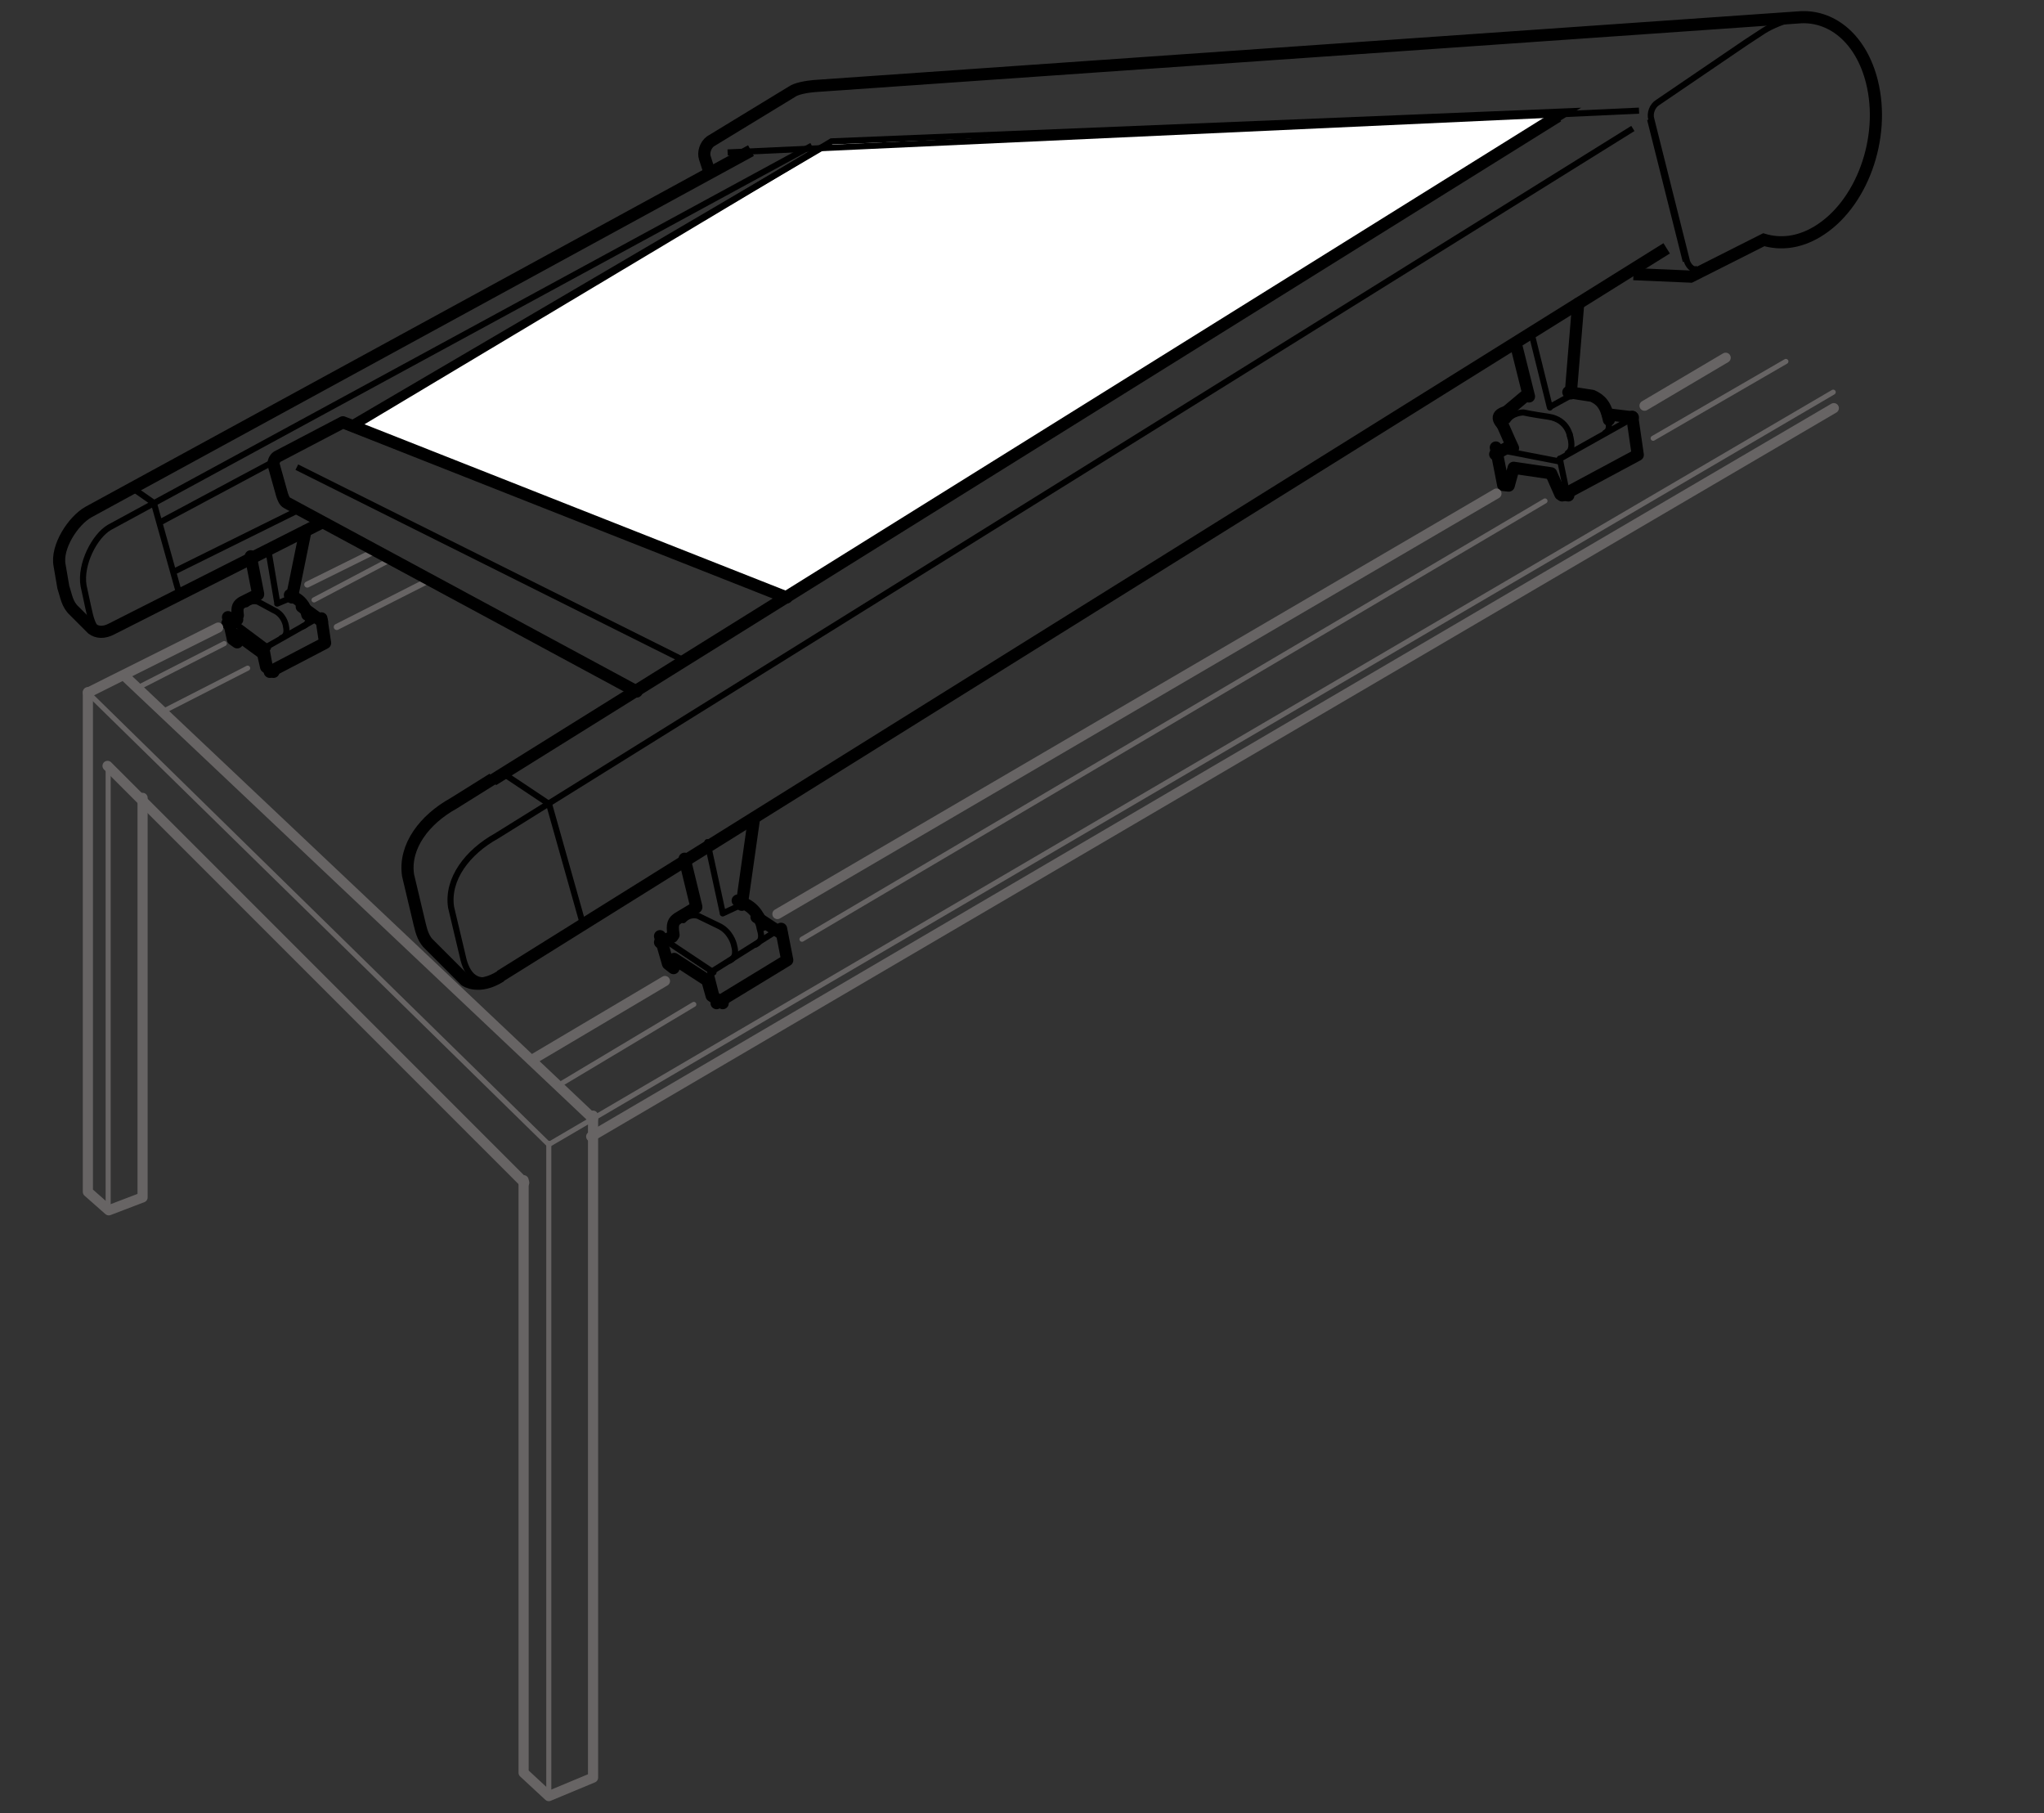
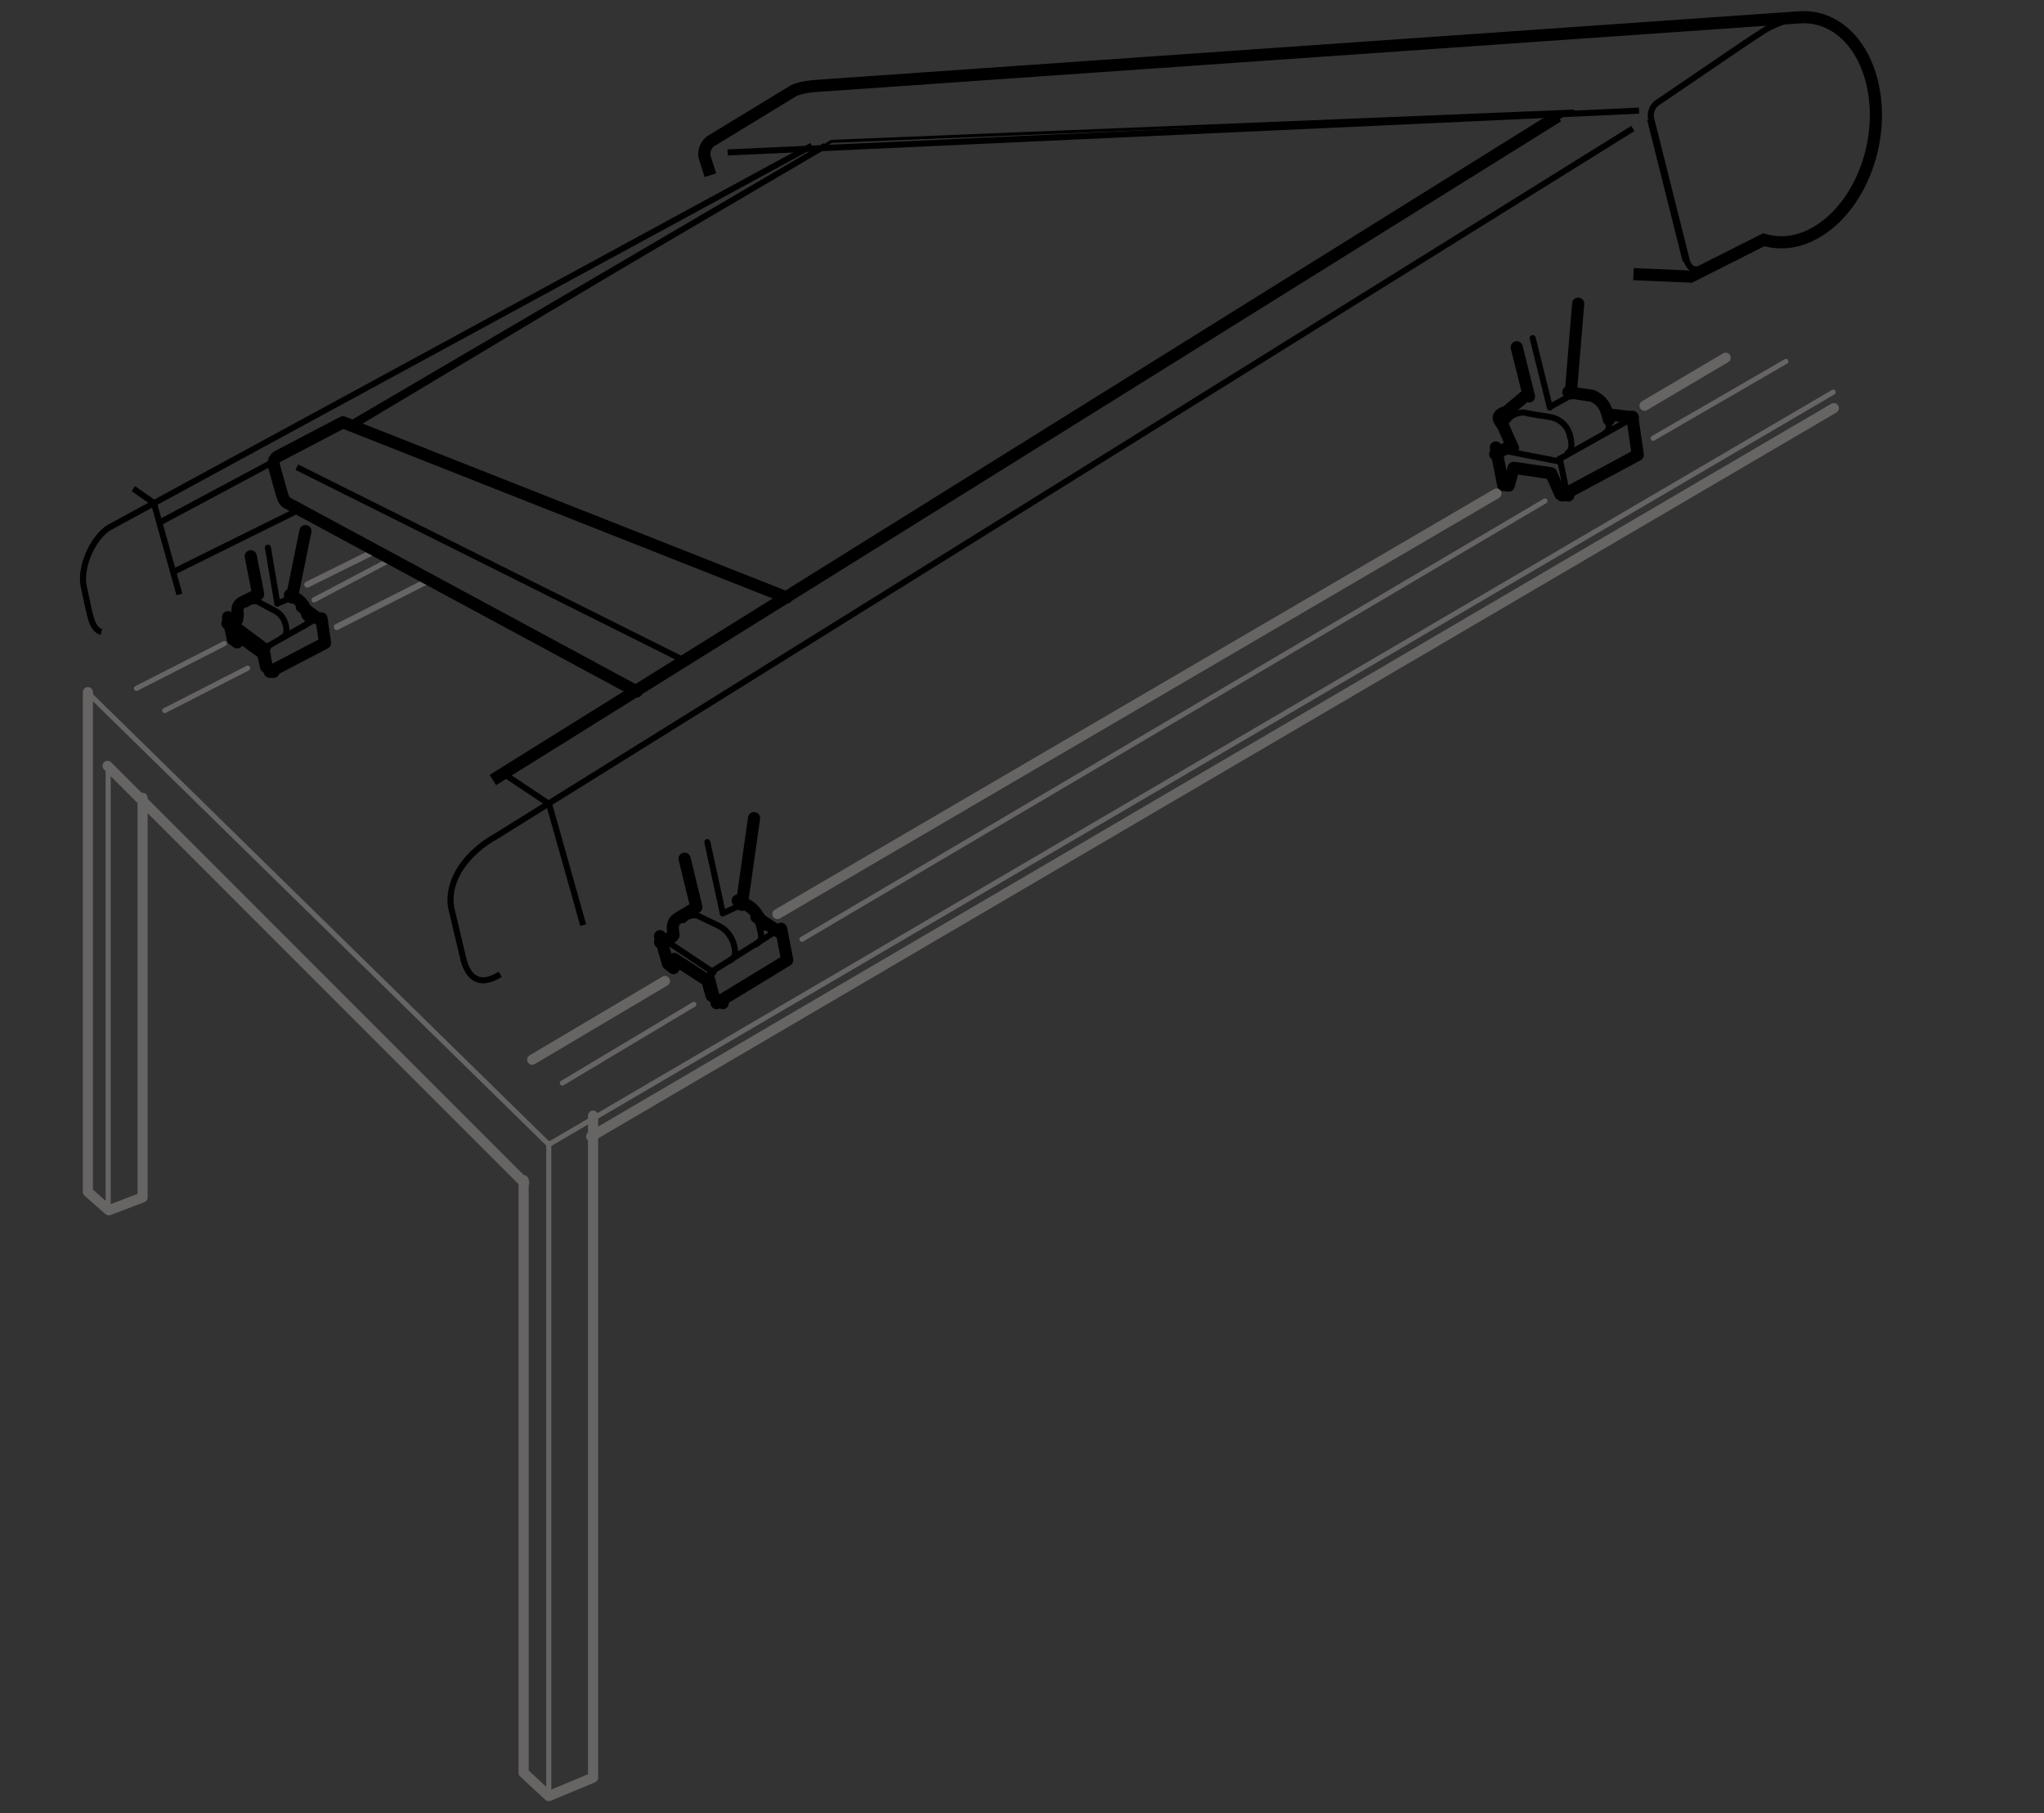
<svg xmlns="http://www.w3.org/2000/svg" version="1.1" id="Layer_1" x="0px" y="0px" viewBox="0 0 332.6 295" style="enable-background:new 0 0 332.6 295;" xml:space="preserve">
  <rect x="0" y="0" width="332.6" height="295" fill="#333333" stroke="none" />
  <style type="text/css">
	.st0{fill:none;stroke:#676464;stroke-width:0.988;stroke-linecap:round;stroke-miterlimit:10;}
	.st1{fill:none;stroke:#676464;stroke-width:0.824;stroke-linecap:round;stroke-linejoin:round;stroke-miterlimit:10;}
	.st2{fill:#FFFFFF;stroke:#000000;stroke-miterlimit:10;}
	.st3{fill:none;stroke:#000000;stroke-width:0.493;stroke-miterlimit:10;}
	.st4{fill:none;stroke:#000000;stroke-width:0.988;stroke-miterlimit:10;}
	.st5{fill:none;stroke:#000000;stroke-width:1.976;stroke-miterlimit:10;}
	.st6{fill:none;stroke:#000000;stroke-width:0.988;stroke-linejoin:round;stroke-miterlimit:10;}
	.st7{fill:none;stroke:#000000;stroke-width:1.976;stroke-linecap:round;stroke-linejoin:round;stroke-miterlimit:10;}
	.st8{fill:none;stroke:#000000;stroke-width:0.988;stroke-linecap:round;stroke-linejoin:round;stroke-miterlimit:10;}
	.st9{fill:none;stroke:#000000;stroke-width:1.976;stroke-linejoin:round;stroke-miterlimit:10;}
	.st10{fill:none;stroke:#676464;stroke-width:1.651;stroke-linecap:round;stroke-linejoin:round;stroke-miterlimit:10;}
	.st11{display:none;}
	.st12{display:inline;fill:none;stroke:#000000;stroke-width:2.039;stroke-miterlimit:10;}
	.st13{display:inline;fill:none;stroke:#000000;stroke-width:2.039;stroke-linecap:round;stroke-miterlimit:10;}
	.st14{display:inline;fill:#FFFFFF;stroke:#000000;stroke-width:0.837;stroke-miterlimit:10;}
	.st15{display:inline;fill:none;stroke:#000000;stroke-width:2.039;stroke-linejoin:round;stroke-miterlimit:10;}
</style>
  <g>
    <path class="st0" d="M54.8,102l14.8-7.5 M60.5,89.9L50,95.1" />
    <line class="st1" x1="51.1" y1="97.6" x2="63.8" y2="90.9" />
-     <polygon class="st2" points="127.5,97.2 57.2,69.7 135.3,23 255.4,18.1  " />
    <polygon class="st3" points="127.5,97.2 57.2,69.7 135.3,23 255.4,18.1  " />
    <path class="st4" d="M80.8,136c-4.7,2.6-8.1,7-7.4,11.6l1.9,8c0.6,2.9,2.3,5.3,6.1,2.9 M265.7,20.9L80.8,136   c-4.7,2.6-8.1,7-7.4,11.6l1.9,8c0.6,2.9,2.3,5.3,6.1,2.9 M268.5,19.4l5.8,23.1 M292.7,3c-2.9,0.2-5.7,2-5.7,2   c-0.8,0.5-2.1,1.4-2.9,1.9l-14.4,9.8c-0.8,0.5-1.3,1.7-1,2.7l5.8,23.1c0.1,0.4,0.8,1.7,1.8,1.2" />
    <line class="st5" x1="253.5" y1="18.9" x2="80.2" y2="126.9" />
    <line class="st6" x1="266.7" y1="18" x2="118.4" y2="24.8" />
    <path class="st5" d="M132.5,14L293.1,2.8 M115.6,28.5l-0.9-2.8c-0.3-0.9,0.1-2.1,0.9-2.7l13.3-8.1c0.7-0.5,2.4-0.8,3.6-0.9   L293.1,2.8c5.2-0.2,9.8,3.7,11.5,10.5c2.3,9.2-1.7,20.1-8.9,24.4c-3,1.8-6,2.1-8.7,1.3L275.1,45l-9.3-0.4" />
    <path class="st4" d="M111.2,107.4L48.3,76 M56.7,69.2l77.6-45.5" />
    <path class="st7" d="M103.6,112.5L46.7,81.8c-0.4-0.2-0.6-0.7-0.8-1.3l-1.4-5c0-0.5,0.3-1.1,0.8-1.3l10.5-5.5L128,97.2" />
    <path class="st4" d="M81.7,125.7l7.5,5 M132.1,23.7L17.8,85.8c-2.4,1.4-4.8,6-4.2,9.5l0.8,3.7c0.3,1.3,0.7,3.5,2.1,3.8 M21.7,79.5   l3.3,2.3" />
-     <path class="st5" d="M122.2,24.5L14.4,83.3C11.9,84.7,9.1,89,9.7,92l0.6,3.5c0.5,1.5,0.6,2.8,1.8,3.9l2.9,2.9   c0.8,0.6,1.9,0.7,3.2,0L52.4,85 M80.2,126.7l-6.4,4c-4.7,2.6-8.1,7-7.4,11.7l1.9,8c0.3,1.3,0.7,2.5,1.6,3.3l5.8,5.8   c0,0,2.2,1.6,5.8-0.7 M81.4,158.8L271.2,40.4" />
    <path class="st4" d="M94.9,150.5L89.4,131 M29.2,96.7l-4.2-15 M48.1,83.2l-19.8,9.8 M44.7,75L26,85" />
    <path class="st7" d="M244.5,69.1c0.9,2.1,1.7,3.8,1.7,3.8" />
    <path class="st8" d="M255.5,71.1c0,0-0.3-2.8-3.5-3.3c-2.8-0.4-4.1-0.7-4.1-0.7s-1.8,0-2.6,1.3" />
    <polyline class="st7" points="254.2,80.6 266.5,74 265.6,67.8  " />
    <path class="st8" d="M265.5,68.1l-11.6,6.5 M115.6,158.2l1.2,4.7 M253.8,74.6l1.1,5.3" />
    <polyline class="st7" points="255.2,80.6 253.9,80.4 252.4,77 246.3,76.1 245.5,79 244.6,78.9 243.4,72.8  " />
    <line class="st8" x1="243.6" y1="73.1" x2="253.9" y2="75.1" />
    <path class="st7" d="M261.6,67.4l4.1,0.5 M245.3,72.8l-2,1.1" />
    <path class="st8" d="M123.6,151c0.2,0.8,0.7,2-0.7,2.7 M119.4,153.6c0.2,0.8,0.6,2.1-0.7,2.7 M119.4,153.6c0,0-0.5-2.1-2.5-3   l-3.3-1.6c0,0-1.3-0.5-2.4,0.7 M255.4,70.6c0.2,0.8,0.7,2.5-0.3,3.1 M261.5,67.6c0.2,0.9,0.7,2.3-0.3,2.8" />
    <path class="st7" d="M245,67.1l3.1-2.6 M255.2,63.8l3.9,0.6c1.3,0.6,2.2,1.4,2.7,3.9" />
    <path class="st9" d="M246.3,66.7c-2.2,0.5-3.3,0.9-1.6,2.6" />
    <path class="st7" d="M113.3,147.5l-1.9-7.8 M110.3,149.4c-0.7,0.5-1,0.9-0.7,2.7 M110.3,149.4l3-1.8 M248.8,64.5l-2-8 M256.8,49.4   L255.6,64" />
    <path class="st8" d="M255.3,64.5l-3.1,1.7 M249.4,55l2.8,11.3" />
    <path class="st7" d="M116.6,163.2l11.5-7l-1-5.1 M124,150.5c0,0-0.6-2.4-2.7-3.4c-1.9-0.9-1.1-0.5-1.1-0.5" />
    <line class="st8" x1="126.9" y1="151.1" x2="115.6" y2="158.2" />
    <polyline class="st7" points="117.6,163.2 115.8,162 115.1,159.5 109.7,156 109.6,157.5 108.7,156.8 107.4,152.3  " />
    <line class="st8" x1="107.7" y1="152.6" x2="116.1" y2="158.2" />
    <path class="st7" d="M122.7,133.1l-2,14.1 M109.4,152.4l-2,0.9" />
    <path class="st8" d="M120.6,147.2l-3,1.4 M115.1,137l2.5,11.5" />
    <line class="st7" x1="123.1" y1="149.2" x2="127.2" y2="151.9" />
    <path class="st8" d="M50,99.8c0.1,0.6,0.5,1.6-0.7,2.1 M46.5,101.7c0.1,0.6,0.4,1.7-0.7,2.1 M46.5,101.7c0,0-0.3-1.7-1.9-2.4   L42,97.9c0,0-1-0.4-1.9,0.4 M43.3,105.2L44,109" />
    <path class="st7" d="M43.9,109.3l9-4.7l-0.6-4 M50,100c0,0-0.3-1.8-1.9-2.7c-1.4-0.8-0.8-0.4-0.8-0.4 M42,96.6l-1.2-6.1 M39.4,98   c-0.6,0.4-0.9,0.7-0.7,2.1 M39.4,98l2.6-1.3" />
    <line class="st8" x1="52.1" y1="100.3" x2="43.1" y2="105.4" />
    <polyline class="st7" points="44.5,109.3 43.3,108.5 42.8,106.3 38.7,103.3 38.6,104.5 37.9,104 37.1,100.4  " />
    <line class="st8" x1="37.3" y1="100.7" x2="43.6" y2="105.4" />
    <path class="st7" d="M49.7,86.4l-2.2,10.8 M38.6,100.8l-1.6,0.6" />
    <path class="st8" d="M47.5,97.2l-2.4,1 M43.6,89.1l1.5,8.9" />
    <line class="st7" x1="49.1" y1="98.7" x2="52.4" y2="101.1" />
    <path class="st1" d="M130.5,152.8l120.9-71.3 M269,71.3l21.6-12.5" />
    <path class="st1" d="M26.8,115.6l13.5-6.9 M91.5,176.2l21.4-12.8" />
    <line class="st1" x1="22.2" y1="112" x2="36.5" y2="104.7" />
    <polyline class="st10" points="96.5,181.5 96.5,289.2 89.3,292.2 85.2,288.4 85.2,192  " />
    <line class="st1" x1="89.3" y1="186" x2="89.3" y2="292" />
    <polyline class="st10" points="23.2,129.8 23.2,194.8 17.7,196.9 14.3,193.9 14.3,112.6  " />
    <line class="st1" x1="17.6" y1="124.5" x2="17.6" y2="196.7" />
    <path class="st10" d="M280.8,58.2l-13.2,7.8 M243.5,80.3l-117,68.4 M108.2,159.6l-21.6,12.8" />
-     <path class="st10" d="M35.5,102.1l-21.2,10.6 M20.1,109.8L96.5,182" />
    <path class="st1" d="M14.4,112.8l74.9,73.4 M89.3,186.2l209-122.4" />
    <path class="st10" d="M96.2,184.9L298.4,66.4 M17.5,124.6l67.8,67.8" />
  </g>
  <g class="st11">
    <polyline class="st12" points="277.1,39.6 277.2,52.1 264.5,51.4 264.5,47.5  " />
    <path class="st12" d="M269.1,44.7c0,0-0.1,3.2,4.8,3.7" />
    <path class="st12" d="M109.7,273.3V152.8 M120.4,158.2v115.2 M273.6,42.6v6l-6.9-0.3c-0.9-0.1-1.7-0.3-2.3-0.6" />
    <path class="st12" d="M128.5,150.2l-0.7,7.8 M106.6,139.6l13.7,7.5 M122,147.2l6.4,3.2 M128.5,150.5l4.9-2.2" />
    <path class="st12" d="M120.2,157.8c-9.4-2.5-15-8.4-15-8.4v-8.8 M118.5,139.2l8.4,4.5v1.9 M120.2,157.8v-10.7l6.8-3.4 M125.1,144.6   l8.1,3.6l-0.7,6.6l-5,3l-3.4,0.2l-4-1.9 M105.2,147.8l-7.4-4.1" />
    <path class="st12" d="M27.2,93.4l7.4,4.1 M120.2,150.7l-15.1-8.1 M108.9,144.6v3.1c0,0,1.5,3,6.9,4.3v-3.3" />
    <path class="st12" d="M34.6,105.3c-7-1.8-11.1-6.2-11.1-6.2v-3.9 M34.6,105.3v-7.8l5-2.5" />
    <path class="st12" d="M113.2,156.2v118.2 M34.6,100.2l-10.6-5.7 M26.1,95.7V98c0,0,1.2,2.2,5.2,3.2v-2.5" />
    <polyline class="st12" points="122,130 117.7,141 116.2,141.6 113,140 112.6,135.9  " />
    <polyline class="st12" points="33.5,90.6 32.6,92.8 31.5,93.3 29,92.1  " />
    <path class="st12" d="M123.8,273.3c0,1.1-4,2-8.9,2c-4.9,0-8.9-0.9-8.9-2" />
    <path class="st12" d="M25.3,188.7v-88 M120.7,271.5c1.8,0.4,3,1,3,1.6v14.4c0,1.2-4,2.2-9,2.2c-5,0-9-1-9-2.2v-14.4   c0-0.6,1.1-1.2,2.9-1.6" />
    <line class="st12" x1="28.6" y1="103" x2="28.6" y2="190.8" />
    <line class="st12" x1="34.5" y1="105.5" x2="34.5" y2="189.4" />
    <path class="st12" d="M37.2,189.6c0,1-3.4,1.8-7.7,1.8c-4.3,0-7.7-0.8-7.7-1.8" />
    <path class="st13" d="M34.6,188.5c1.6,0.3,2.5,0.8,2.5,1.4V202c0,1-3.4,1.8-7.6,1.8c-4.2,0-7.6-0.8-7.6-1.8v-12.1   c0-0.5,0.9-1,2.4-1.3" />
-     <path class="st12" d="M124.3,35.6l152.6,3.7 M124.3,35.6c0,0-2-0.8-2.9-2.3c-0.9-1.5-0.8-4.8-1.5-5.9c-0.7-1.1-1.9-2.4-1.9-2.4   c3-4.3,7.8-7.2,7.8-7.2s2.5-1.6,5.4-1.9L289.3,5.1" />
    <polygon class="st14" points="128.9,106.3 125.5,99.7 130.2,99.2 36.9,63.4 128.9,21.8 270.3,15.5 265.9,21  " />
    <polygon class="st12" points="128.9,106.3 125.5,99.7 130.2,99.2 36.9,63.4 128.9,21.8 270.3,15.5 265.9,21  " />
    <line class="st12" x1="246.6" y1="39" x2="129.4" y2="109.8" />
    <path class="st13" d="M277.2,39.3c3.2-1.9,9.6-4.4,9.6-4.4c2.1-1.3,22-10.3,14.1-23.8c-3.1-5.3-7.7-6.3-11.8-5.8" />
    <path class="st12" d="M266.3,21c0,0,2.2,2.2,3.3,4.2c1.2,1.9,1,7.6,2.5,10.2c1.5,2.6,4.9,4,4.9,4 M289,5.2c-5,0.6-9.3,3.4-9.3,3.4   s-8.3,5.2-13.4,12.4" />
    <line class="st13" x1="22.7" y1="94.7" x2="47.1" y2="84.8" />
    <line class="st12" x1="32.8" y1="76.8" x2="15.3" y2="83.1" />
    <path class="st12" d="M28.9,63l95.3,37.5 M120.9,21.8l149.5-6.3 M124.8,99.6c-1.8,2.6-3.1,5.5-3.6,8.6c0,0,1.3,2.5,1.5,4.5   c0.3,2-0.1,4.1,1.2,6.4c0.5,0.9,1.4,1.6,2.4,2.1 M35.6,78.8L17.3,86l5.3,8.9" />
    <path class="st15" d="M129.9,99.2L34.1,62.3l-5.4,0.3c-1.1,1.6-1.8,3-2.1,5c0,0,0.7,1.4,0.9,2.6c0.1,1.2-0.1,2.4,0.7,3.7   c0.2,0.3,0.5,0.6,0.8,0.8l0,0l97,46.3c1.5,0.6,3.4,0.6,5.3-0.6c1-0.6,2.8-1.5,4.8-2.5c0,0-4.3-1.3-5.8-3.9   c-1.5-2.6-1.4-8.3-2.5-10.2c-1.2-1.9-3.4-4.2-3.4-4.2" />
    <line class="st12" x1="26.4" y1="67.5" x2="121" y2="108.2" />
    <path class="st13" d="M129.9,99.3c0,0-3.2-0.1-4.9,0" />
    <path class="st12" d="M36.9,63.2l86.1-38.9 M128.8,106.2l137.1-85" />
    <path class="st12" d="M256,27.3h14.1 M246,33.4l25.3,0.4" />
    <line class="st12" x1="87.9" y1="128.3" x2="110.7" y2="114.2" />
    <line class="st12" x1="91.5" y1="132.6" x2="116.1" y2="117.4" />
    <path class="st12" d="M97.1,143.8C84.8,140.1,80.2,129,80.2,129l4.6-2l5.1,3L97.1,143.8z" />
    <polyline class="st13" points="271.6,39.9 273,42.4 97.9,144  " />
    <path class="st12" d="M85.4,132l-5.4-3.1 M85.4,132l4.6-2 M85.4,132c0,0,0.8,4.5,4.3,7.9" />
    <path class="st12" d="M21.9,94.5C11.7,91.6,8,82.8,8,82.8l3.8-1.6l3.8,2.6L21.9,94.5z" />
    <path class="st12" d="M11.8,85.4l-4.1-2.7 M11.8,85.4l3.8-1.6 M11.8,85.4c0,0,0.6,2.9,3.5,5.6" />
    <path class="st13" d="M35.5,92.1l4.6,2.8 M39.3,96l53.6,28.9" />
    <line class="st12" x1="35.1" y1="103.2" x2="80.6" y2="130.2" />
    <line class="st12" x1="34.7" y1="97.5" x2="84.7" y2="126.6" />
  </g>
</svg>